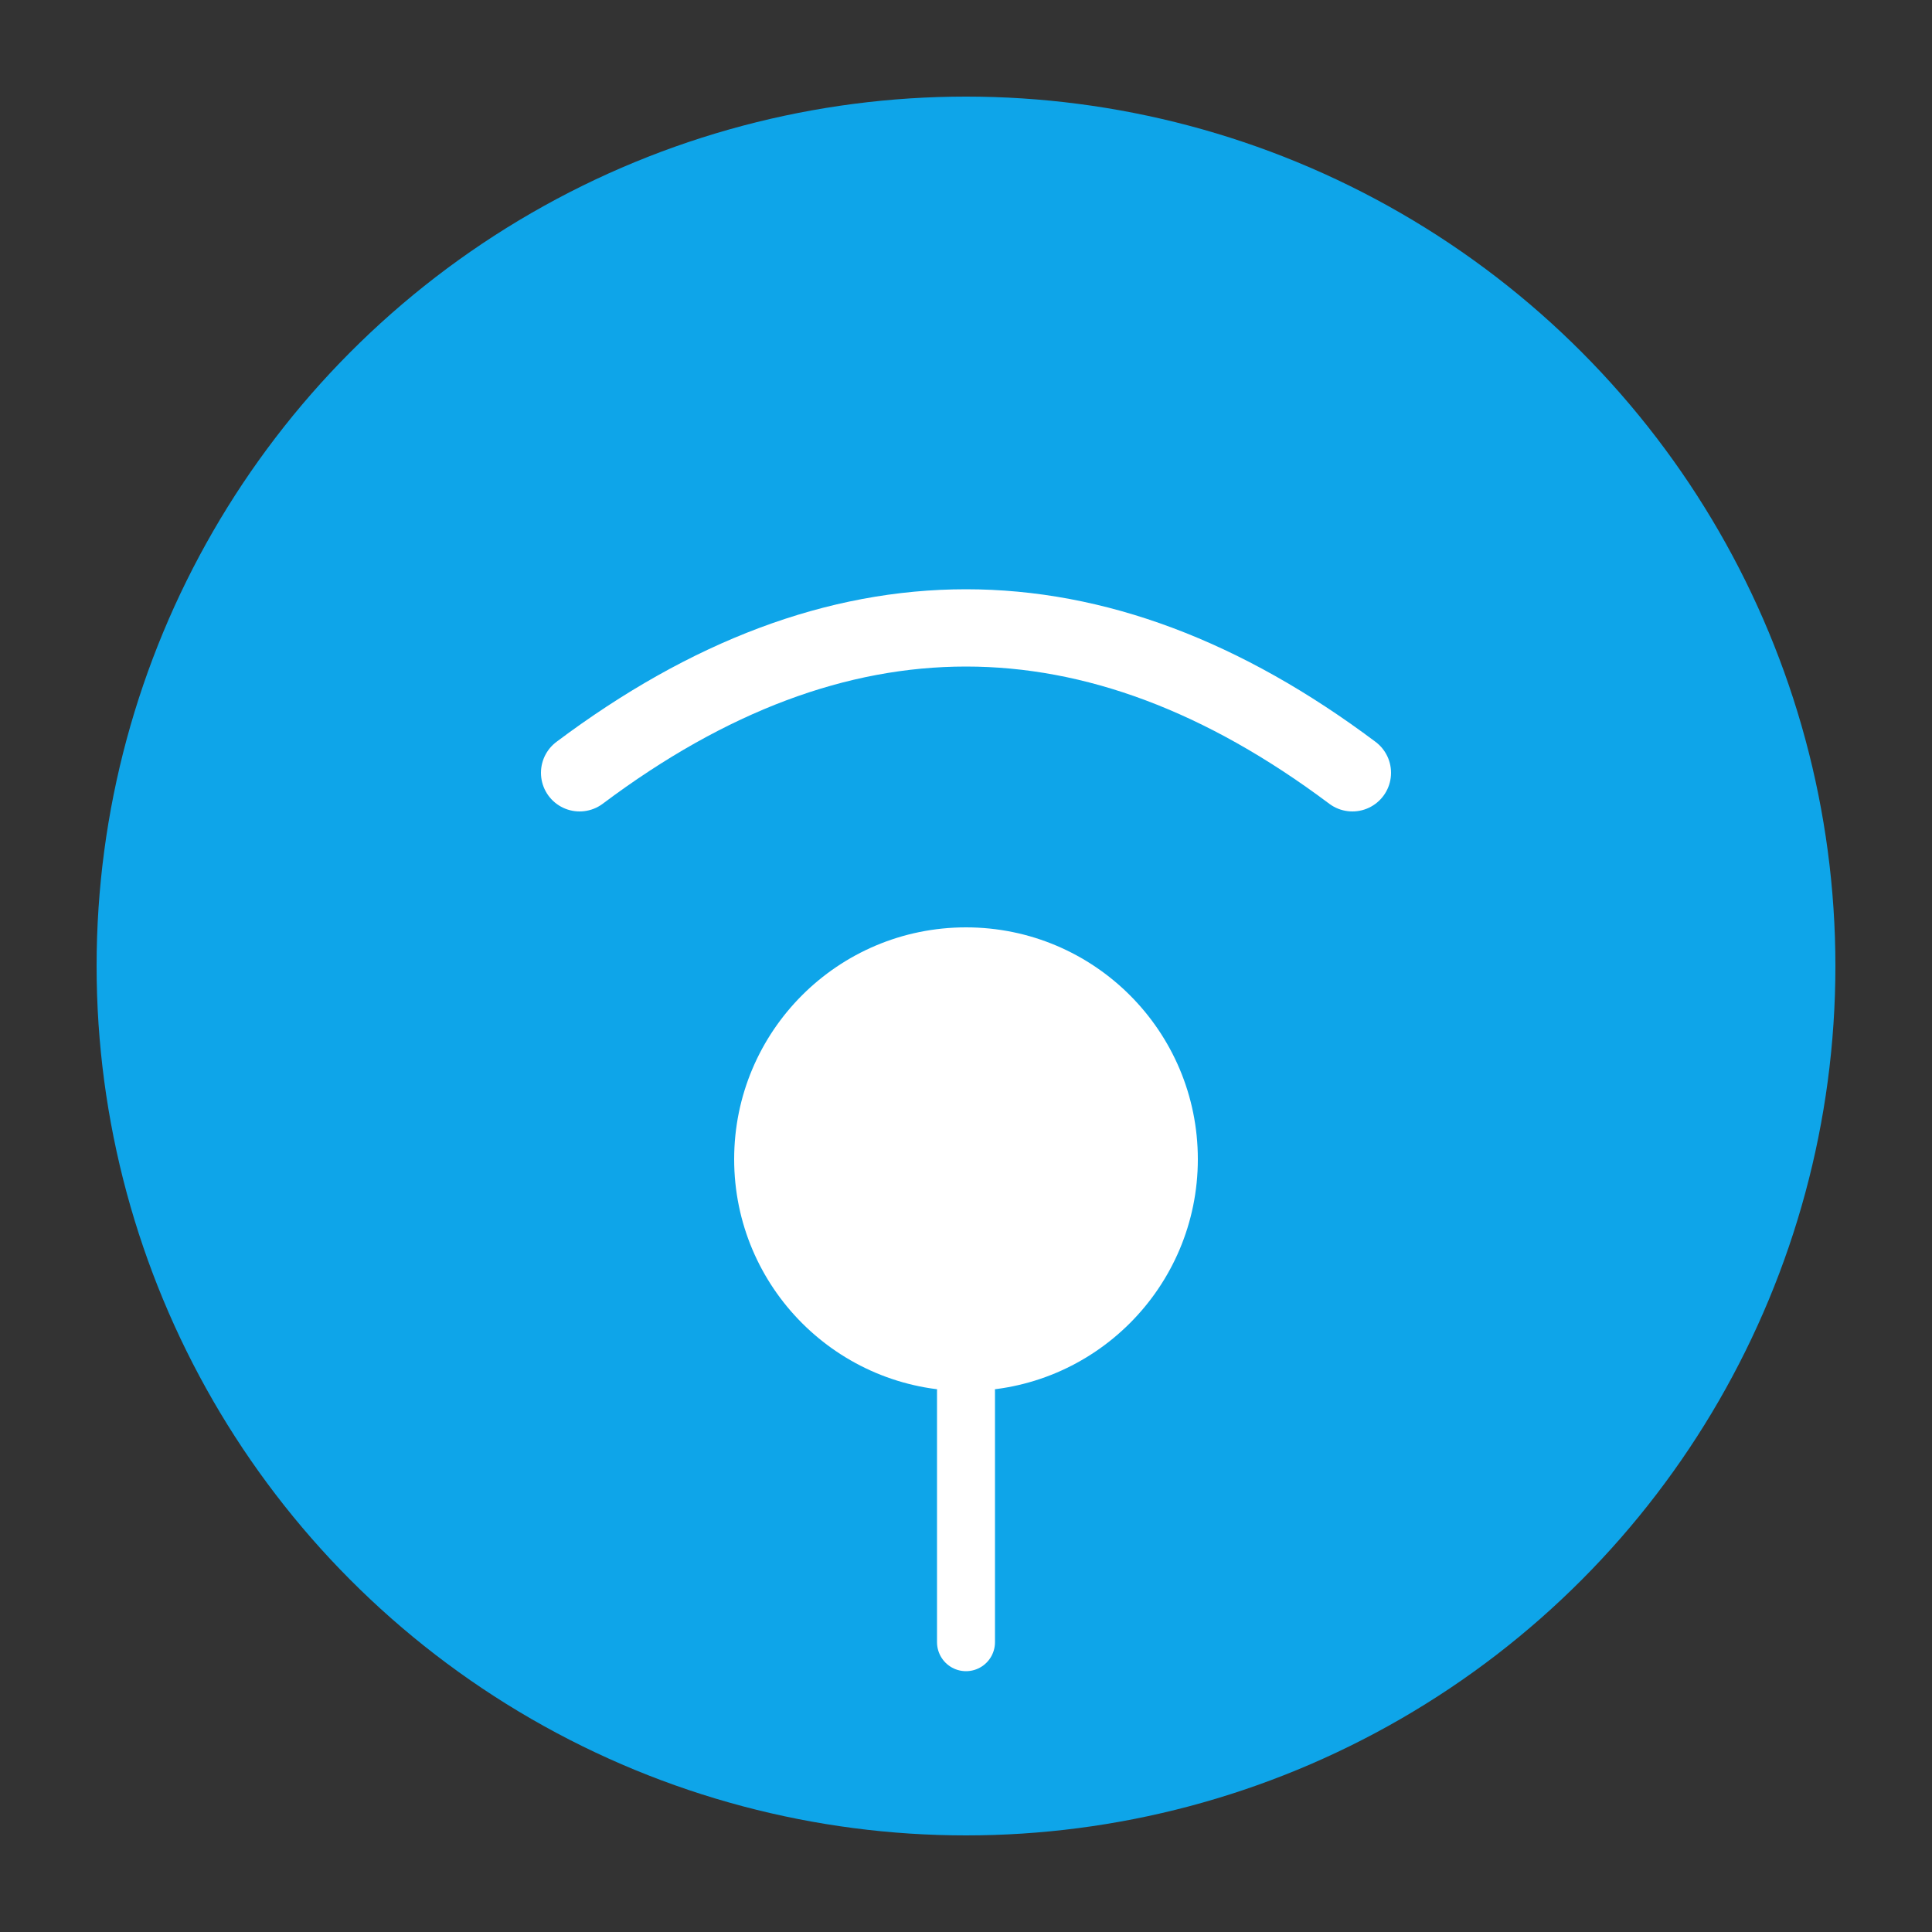
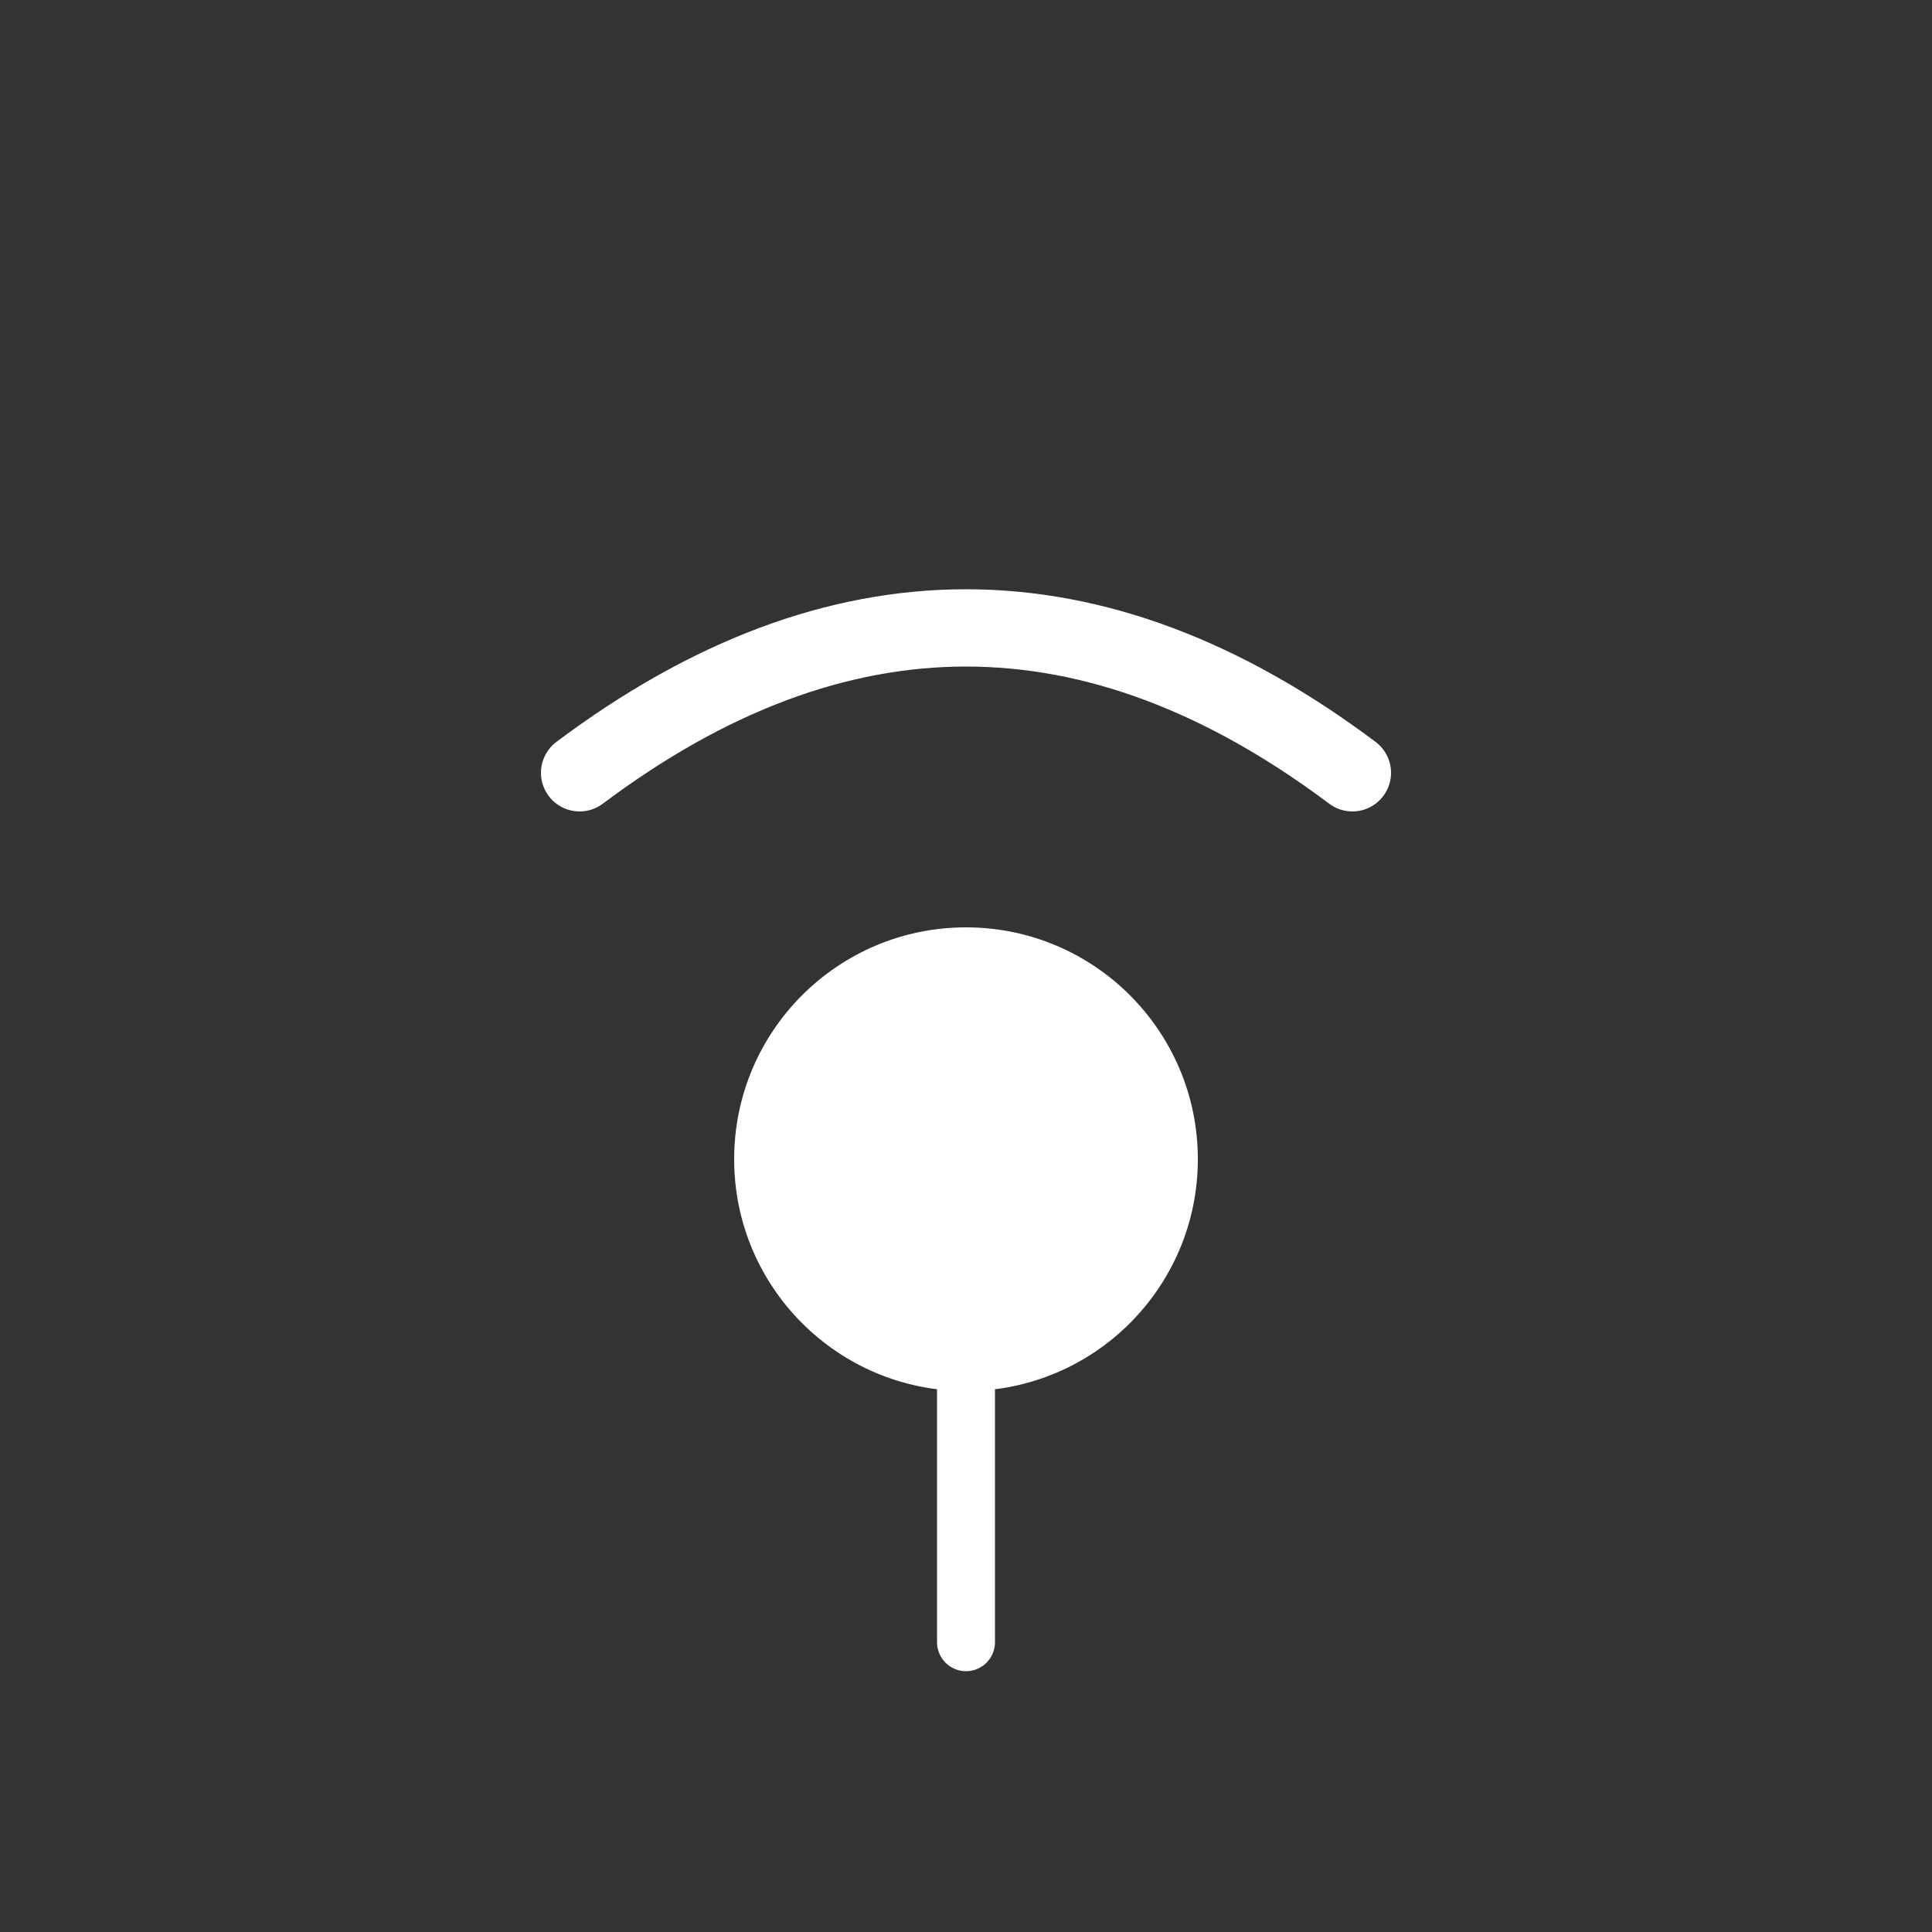
<svg xmlns="http://www.w3.org/2000/svg" viewBox="0 0 100 100">
  <rect x="0" y="0" width="100" height="100" fill="#333333" stroke="none" />
-   <circle cx="50" cy="50" r="45" fill="#0ea5e9" />
  <path d="M30 40 Q50 25 70 40" stroke="white" stroke-width="4" fill="none" stroke-linecap="round" />
  <circle cx="50" cy="60" r="12" fill="white" />
  <line x1="50" y1="72" x2="50" y2="85" stroke="white" stroke-width="3" stroke-linecap="round" />
</svg>